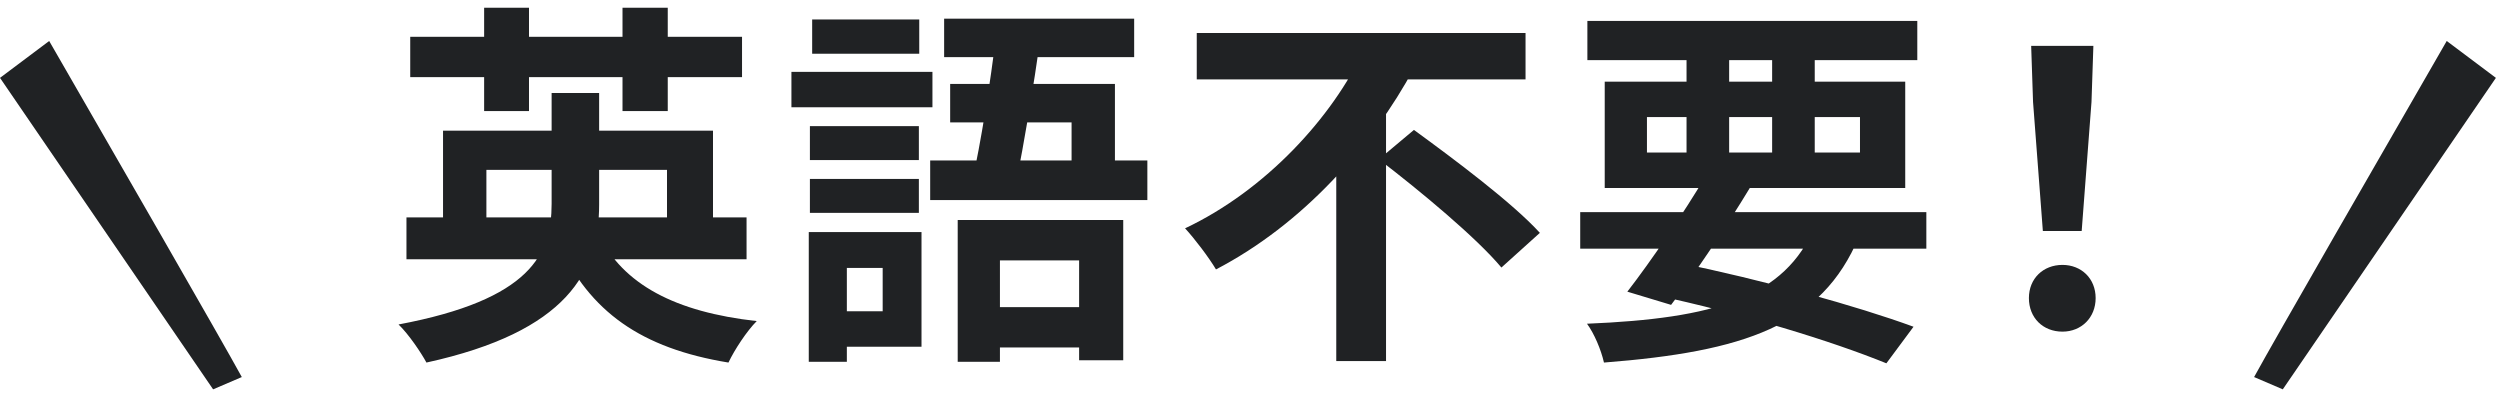
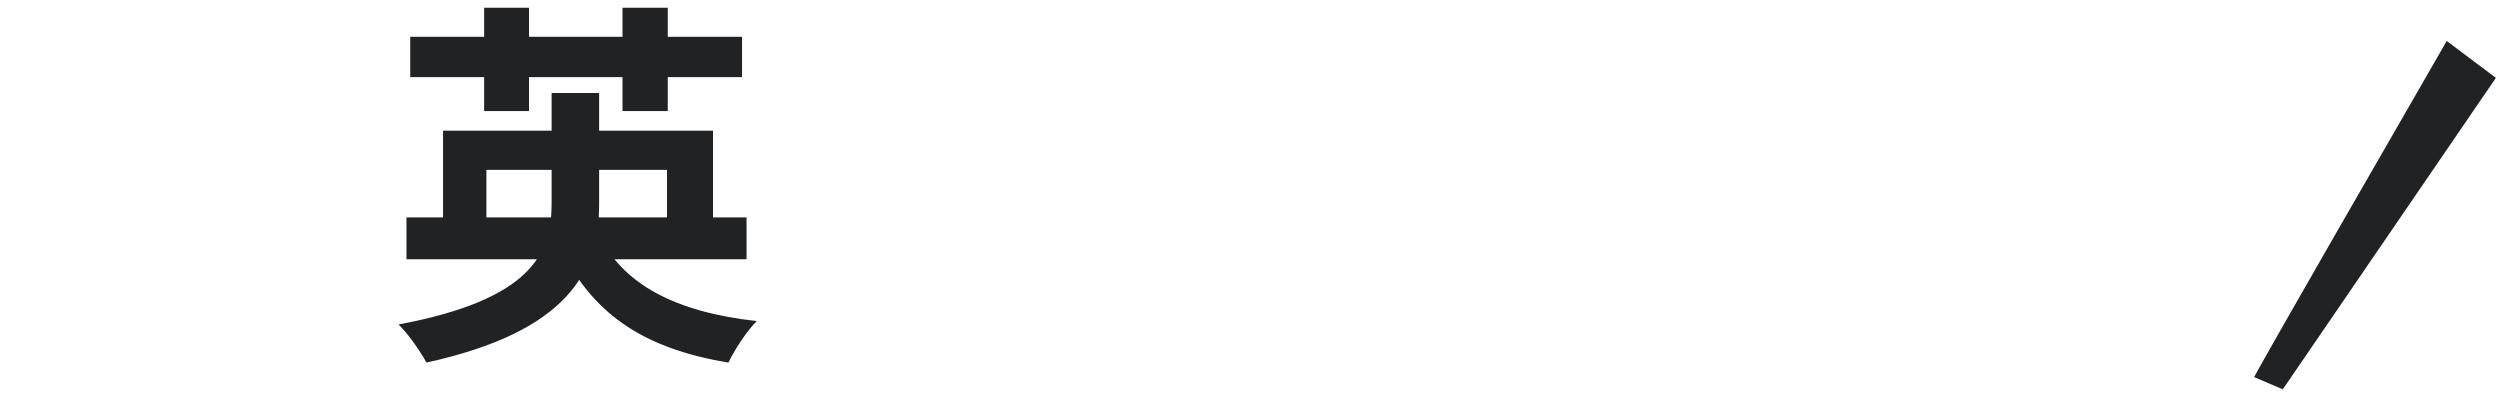
<svg xmlns="http://www.w3.org/2000/svg" width="305" height="48" viewBox="0 0 305 48" fill="none">
-   <path d="M249.228 28.178L248.032 12.446L247.802 5.592H255.392L255.162 12.446L253.966 28.178H249.228ZM251.62 40.46C249.228 40.46 247.526 38.758 247.526 36.366C247.526 33.974 249.274 32.318 251.62 32.318C253.92 32.318 255.668 33.974 255.668 36.366C255.668 38.758 253.92 40.46 251.62 40.46Z" fill="#202224" />
-   <path d="M192.786 25.878H235.014V30.34H192.786V25.878ZM193.66 2.556H233.91V7.34H193.66V2.556ZM208.104 21.462L213.532 22.842C210.588 27.718 206.678 33.514 203.872 37.194L198.536 35.584C201.388 31.904 205.436 25.97 208.104 21.462ZM221.444 27.534L226.78 28.914C222.226 39.77 212.75 42.898 195.684 44.232C195.316 42.622 194.488 40.69 193.614 39.494C209.116 38.85 217.764 36.366 221.444 27.534ZM201.71 35.952L204.516 31.996C215.096 34.158 226.55 37.332 233.45 39.862L230.138 44.324C223.468 41.61 212.704 38.298 201.71 35.952ZM205.758 4.442H210.956V20.174H205.758V4.442ZM216.2 4.442H221.398V20.174H216.2V4.442ZM200.928 14.286V18.61H226.918V14.286H200.928ZM195.776 9.962H232.438V22.934H195.776V9.962Z" fill="#202224" />
-   <path d="M146.004 4.028H186.116V9.686H146.004V4.028ZM168.222 19.438L172.5 15.85C177.422 19.438 184.506 24.728 187.864 28.408L183.172 32.64C180.136 29.006 173.328 23.348 168.222 19.438ZM166.382 6.098L172.546 8.26C167.302 17.966 158.93 27.35 148.35 32.87C147.476 31.398 145.728 29.098 144.578 27.856C154.422 23.21 162.564 14.286 166.382 6.098ZM163.024 17.23L169.096 11.204V44.048H163.024V17.23Z" fill="#202224" />
-   <path d="M116.84 26.844H137.034V43.956H131.652V31.766H121.992V44.14H116.84V26.844ZM115.92 10.238H136.022V22.198H130.732V14.93H115.92V10.238ZM121.532 4.212L126.914 4.626C126.132 10.422 124.89 17.782 123.97 22.198H118.588C119.646 17.552 120.842 10.008 121.532 4.212ZM115.184 2.28H138.368V6.972H115.184V2.28ZM113.482 19.576H139.978V24.406H113.482V19.576ZM118.91 37.47H134.78V42.392H118.91V37.47ZM98.808 15.39H112.102V19.53H98.808V15.39ZM99.084 2.372H112.148V6.558H99.084V2.372ZM98.808 21.83H112.102V25.97H98.808V21.83ZM96.554 8.766H113.758V13.09H96.554V8.766ZM101.338 28.316H112.424V42.3H101.338V37.976H107.686V32.686H101.338V28.316ZM98.67 28.316H103.316V44.14H98.67V28.316Z" fill="#202224" />
  <path d="M49.588 26.522H91.08V31.628H49.588V26.522ZM54.05 15.942H86.986V28.73H81.374V20.726H59.34V28.73H54.05V15.942ZM67.298 11.342H73.094V24.958C73.094 33.146 69.23 40.46 52.026 44.232C51.382 43.036 49.864 40.782 48.622 39.586C64.768 36.55 67.298 30.984 67.298 24.866V11.342ZM73.002 28.546C75.992 34.71 82.386 38.068 92.322 39.172C91.126 40.368 89.608 42.668 88.872 44.232C78.2 42.484 71.944 38.022 68.126 29.696L73.002 28.546ZM50.048 4.488H90.528V9.41H50.048V4.488ZM59.064 0.946H64.538V13.55H59.064V0.946ZM75.946 0.946H81.466V13.55H75.946V0.946Z" fill="#202224" />
  <path d="M298.5 5C291 18 277.4 41.6 275 46L278.5 47.5L304.5 9.5L298.5 5Z" fill="#202224" />
-   <path d="M6 5C13.5 18 27.1 41.6 29.5 46L26 47.5L0 9.5L6 5Z" fill="#202224" />
</svg>